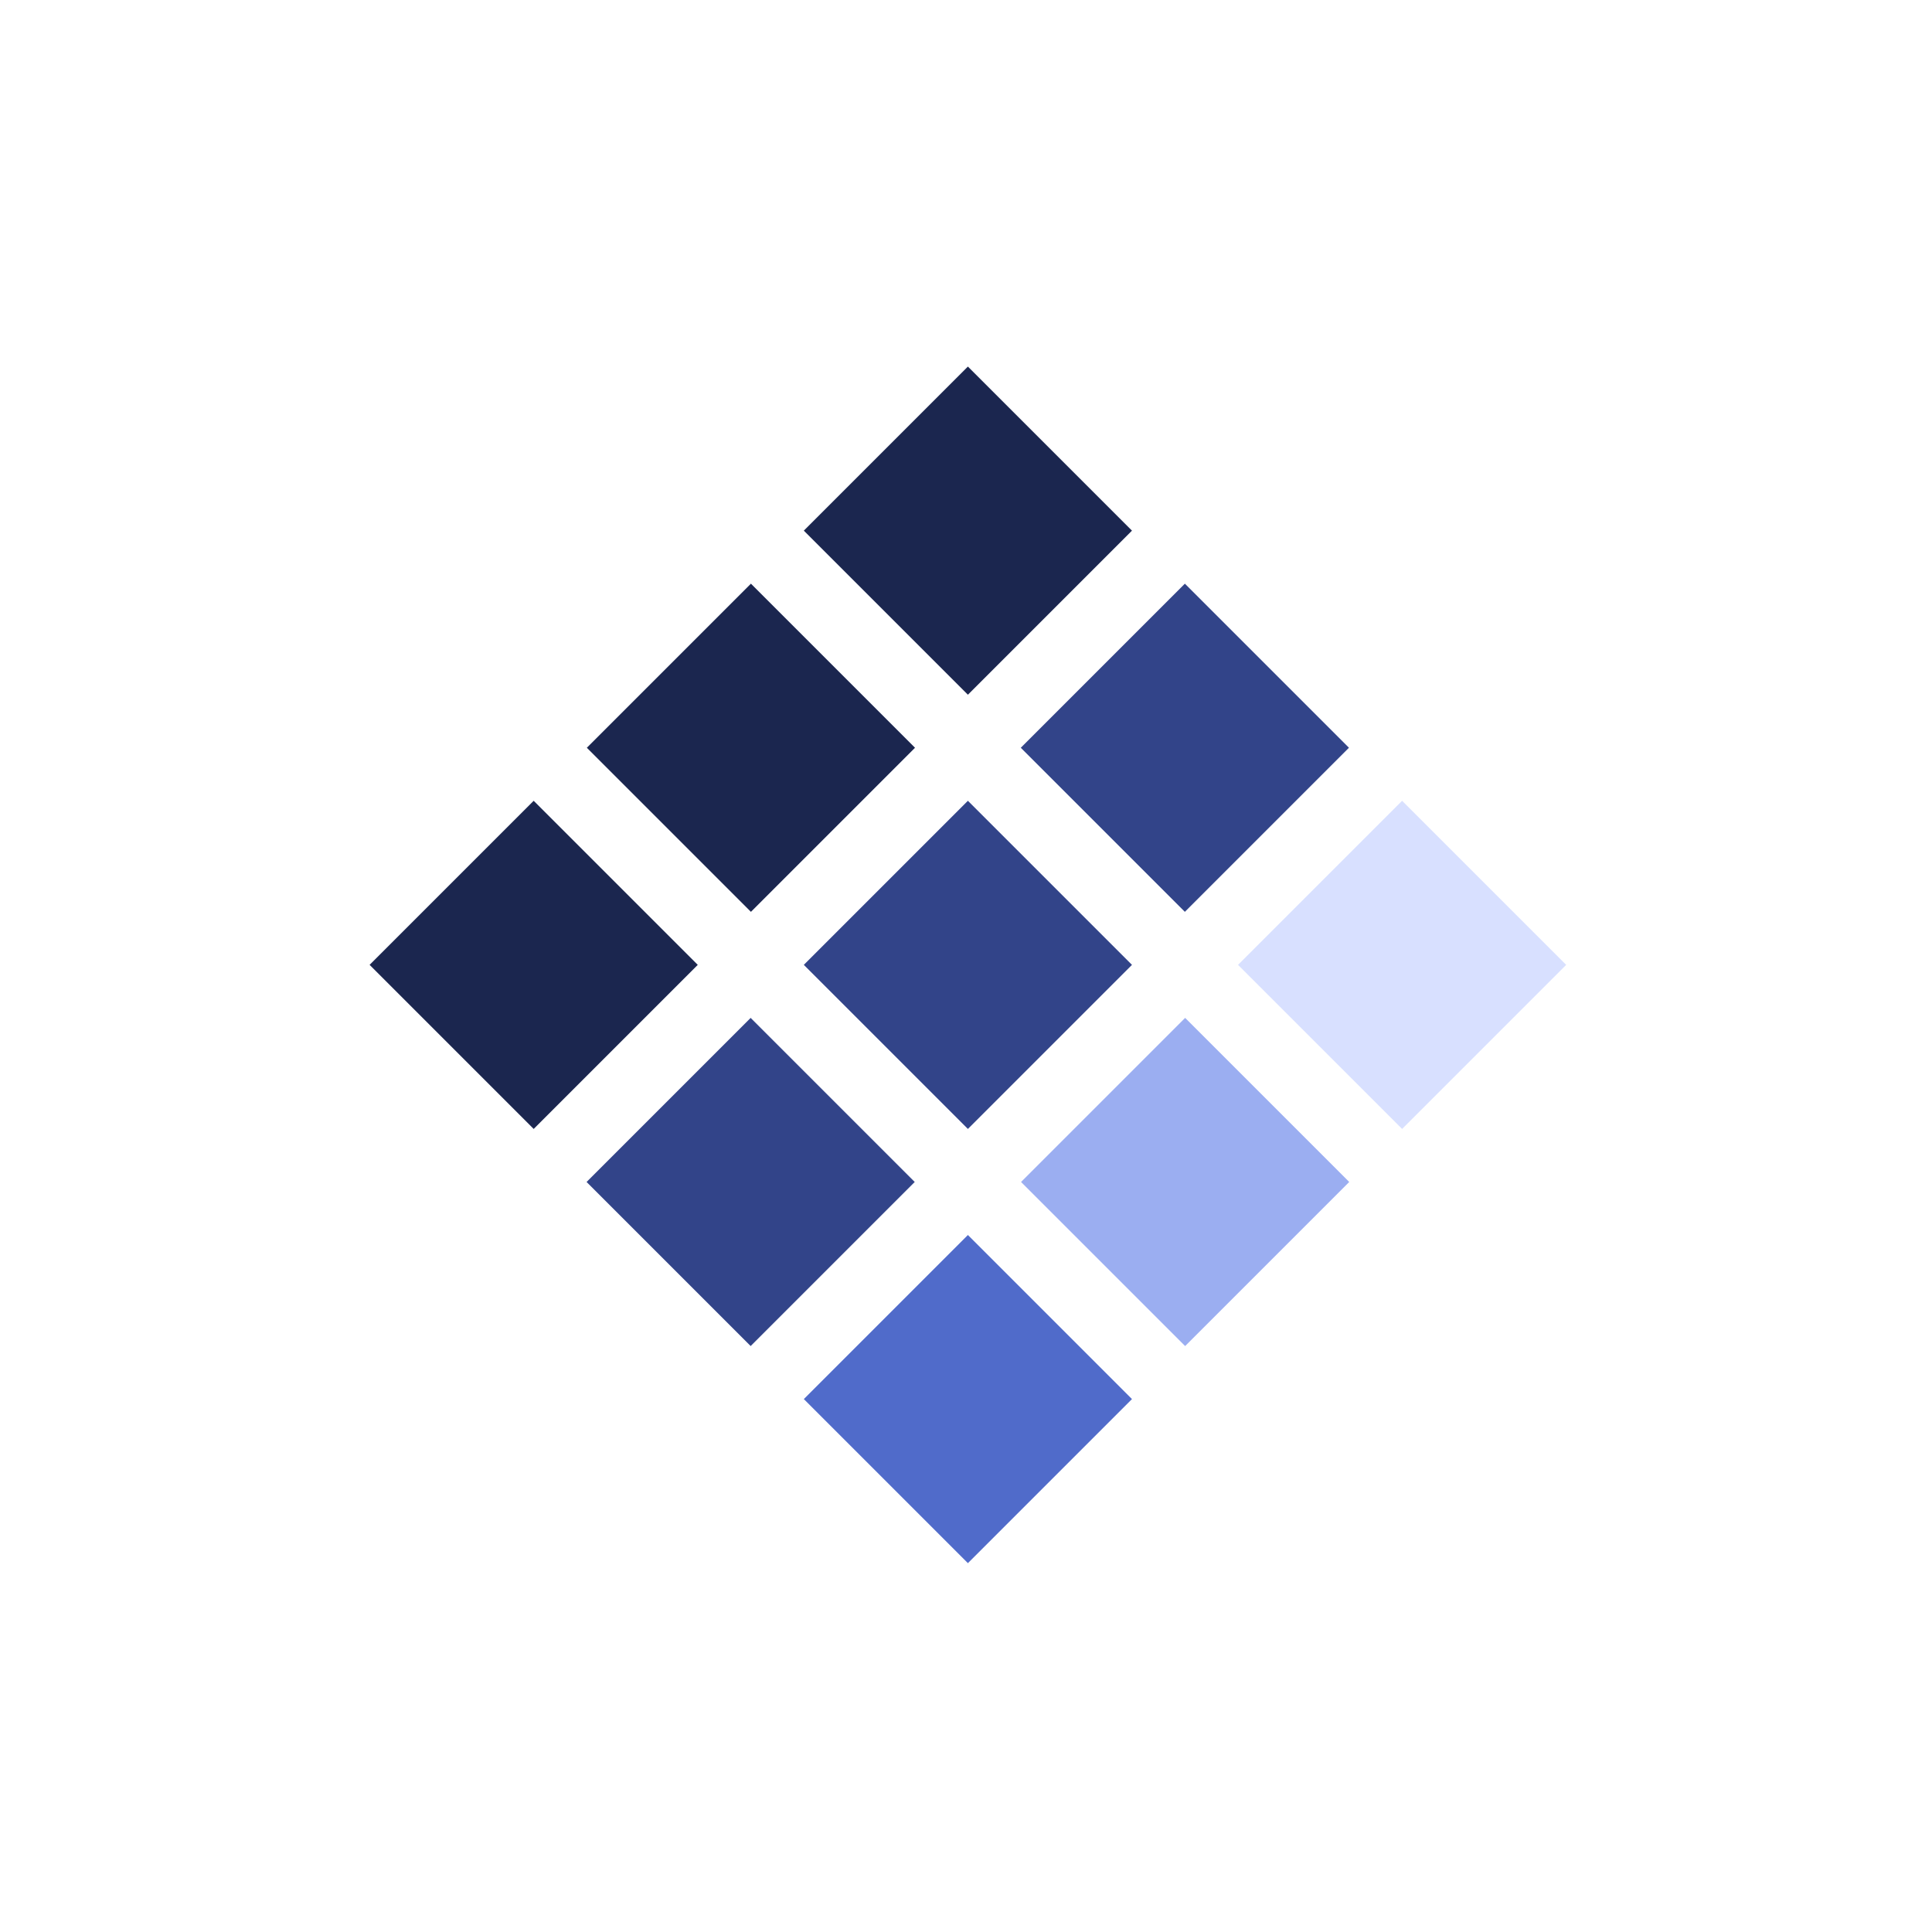
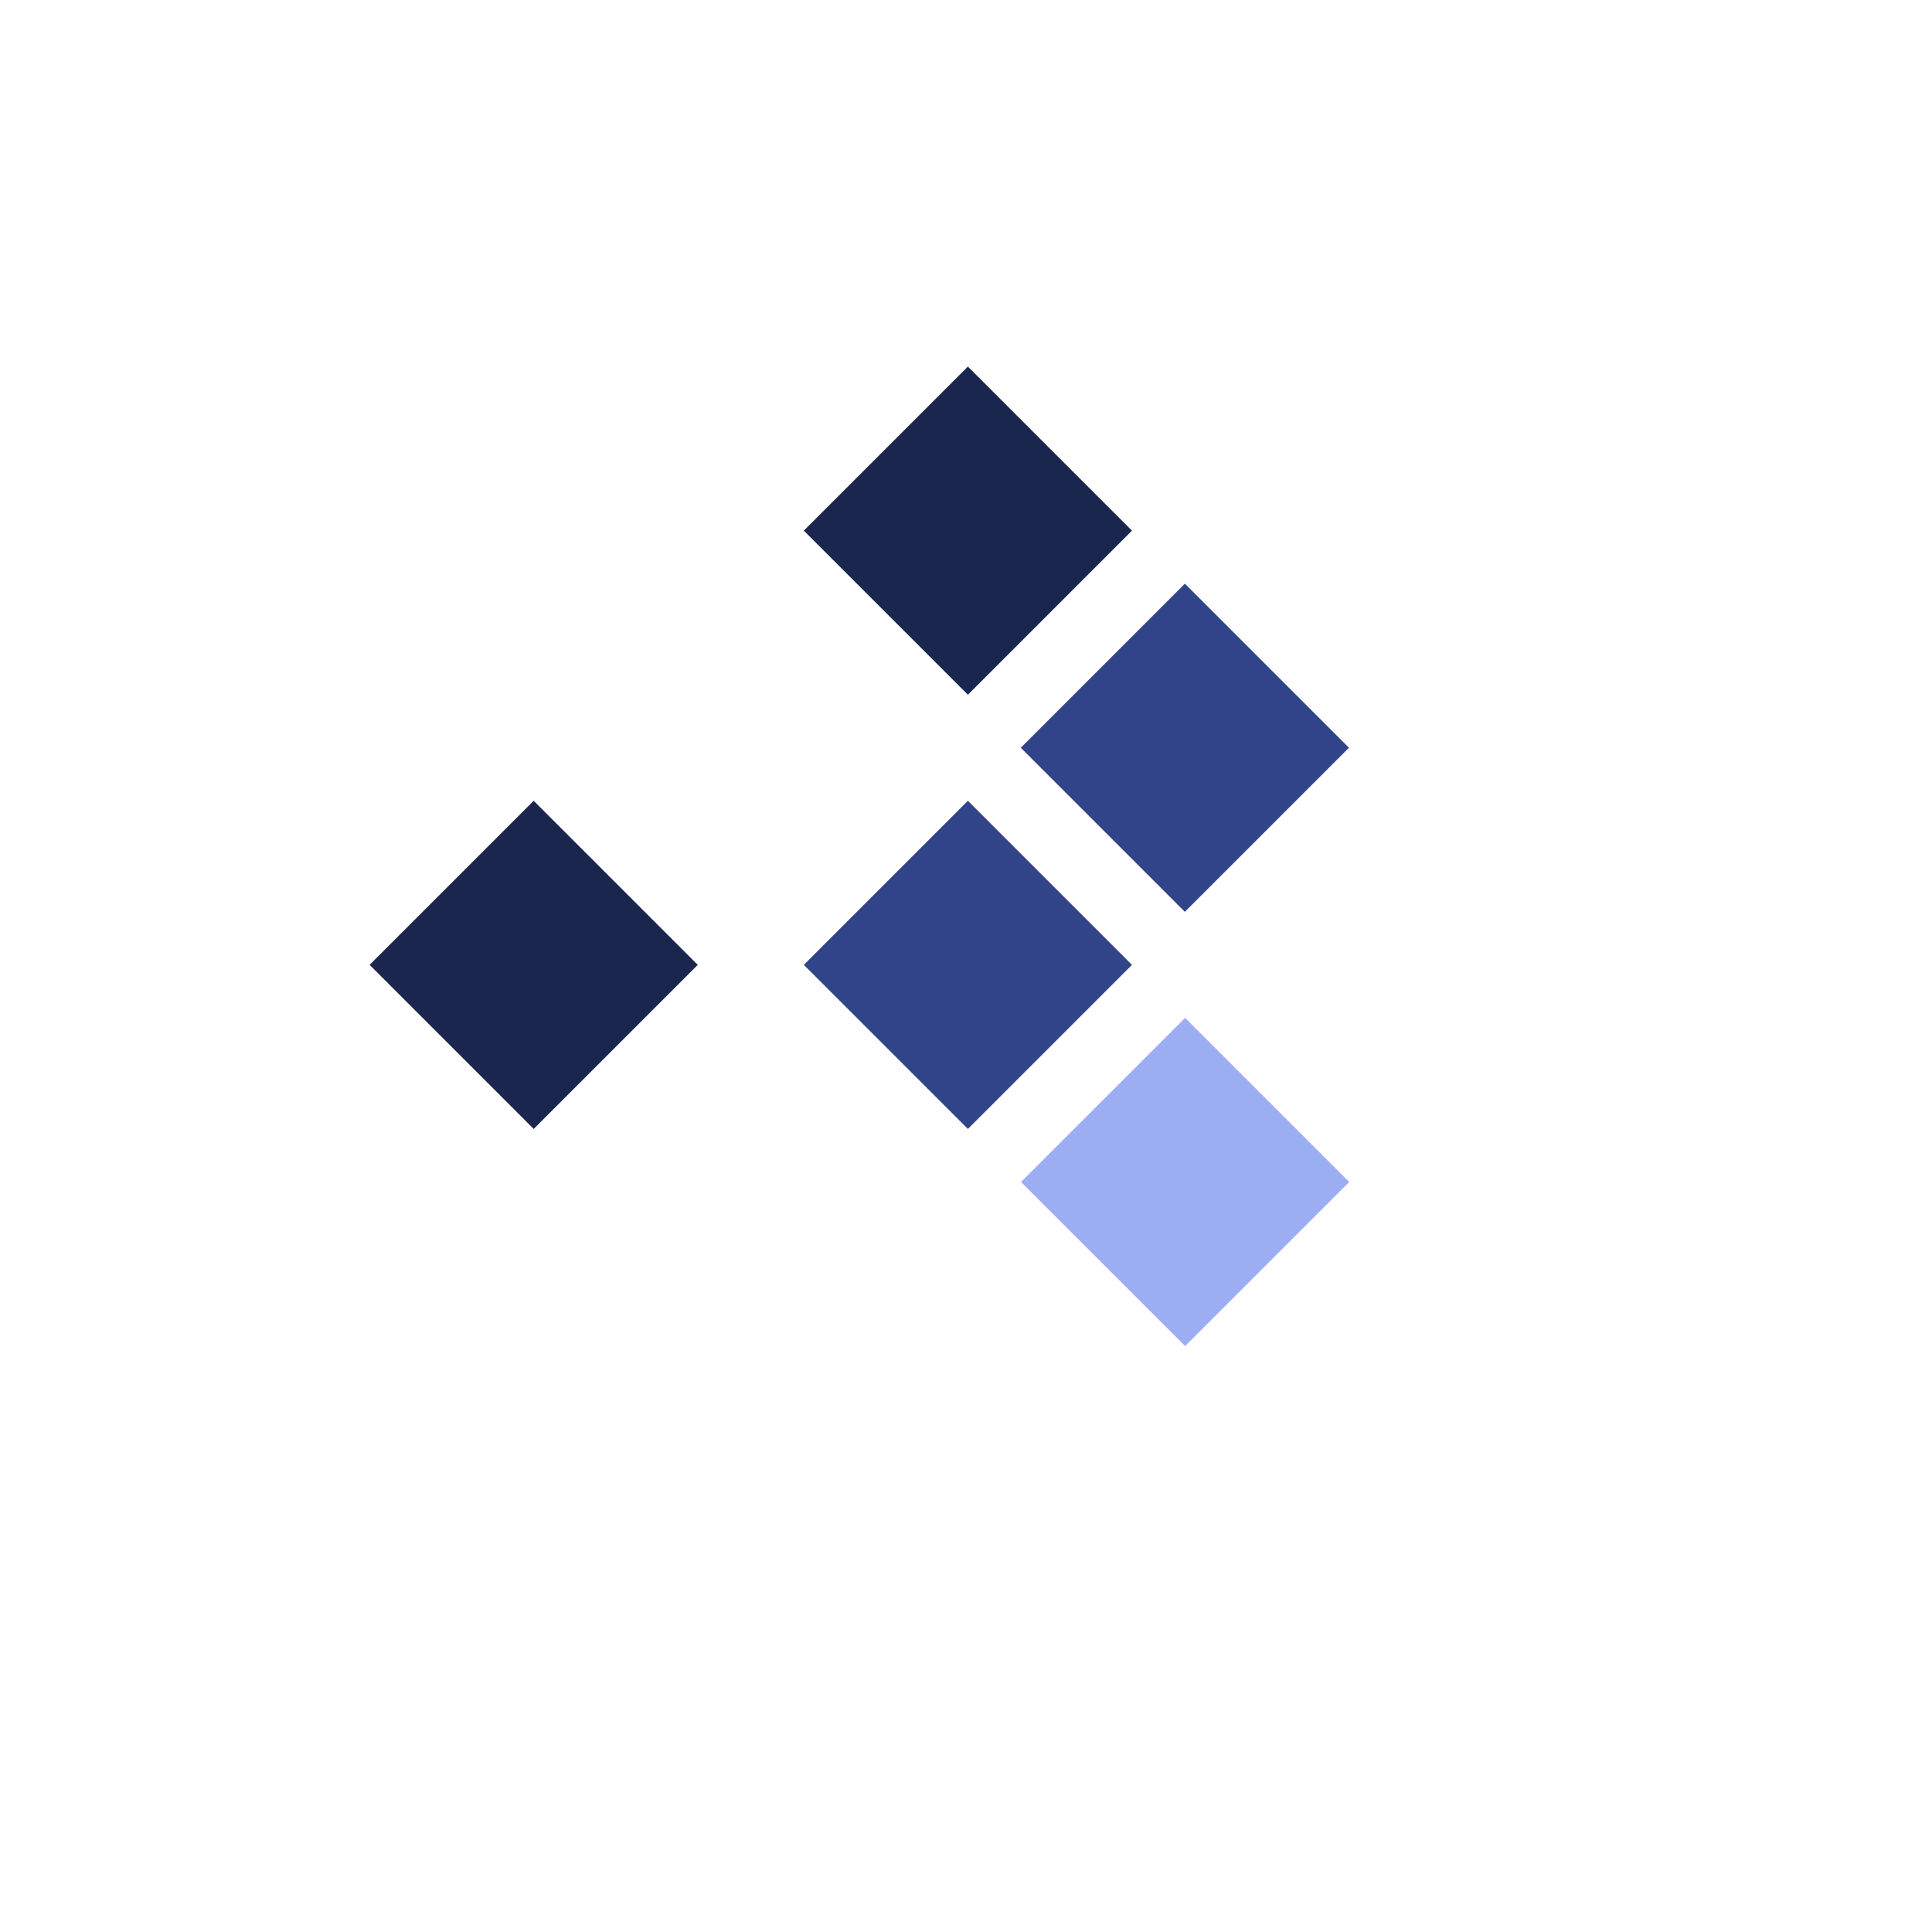
<svg xmlns="http://www.w3.org/2000/svg" width="56" height="56" viewBox="0 0 56 56" fill="none">
  <g clip-path="url(#clip0_4244_29137)">
    <rect x="28.055" y="10.625" width="6.726" height="6.726" transform="rotate(45 28.055 10.625)" fill="#1B264F" />
-     <rect x="40.641" y="23.211" width="6.726" height="6.726" transform="rotate(45 40.641 23.211)" fill="#D8E0FF" />
    <rect x="34.344" y="16.918" width="6.726" height="6.726" transform="rotate(45 34.344 16.918)" fill="#324489" />
-     <rect x="21.766" y="16.918" width="6.726" height="6.726" transform="rotate(45 21.766 16.918)" fill="#1B264F" />
    <rect x="34.352" y="29.504" width="6.726" height="6.726" transform="rotate(45 34.352 29.504)" fill="#9BAEF1" />
    <rect x="28.055" y="23.211" width="6.726" height="6.726" transform="rotate(45 28.055 23.211)" fill="#324489" />
    <rect x="15.469" y="23.211" width="6.726" height="6.726" transform="rotate(45 15.469 23.211)" fill="#1B264F" />
-     <rect x="28.055" y="35.797" width="6.726" height="6.726" transform="rotate(45 28.055 35.797)" fill="#506BCA" />
-     <rect x="21.758" y="29.504" width="6.726" height="6.726" transform="rotate(45 21.758 29.504)" fill="#324489" />
  </g>
  <defs>
    <clipPath id="clip0_4244_29137">
      <rect width="26.087" height="25" fill="white" transform="translate(27.812 9.803) rotate(45)" />
    </clipPath>
  </defs>
</svg>